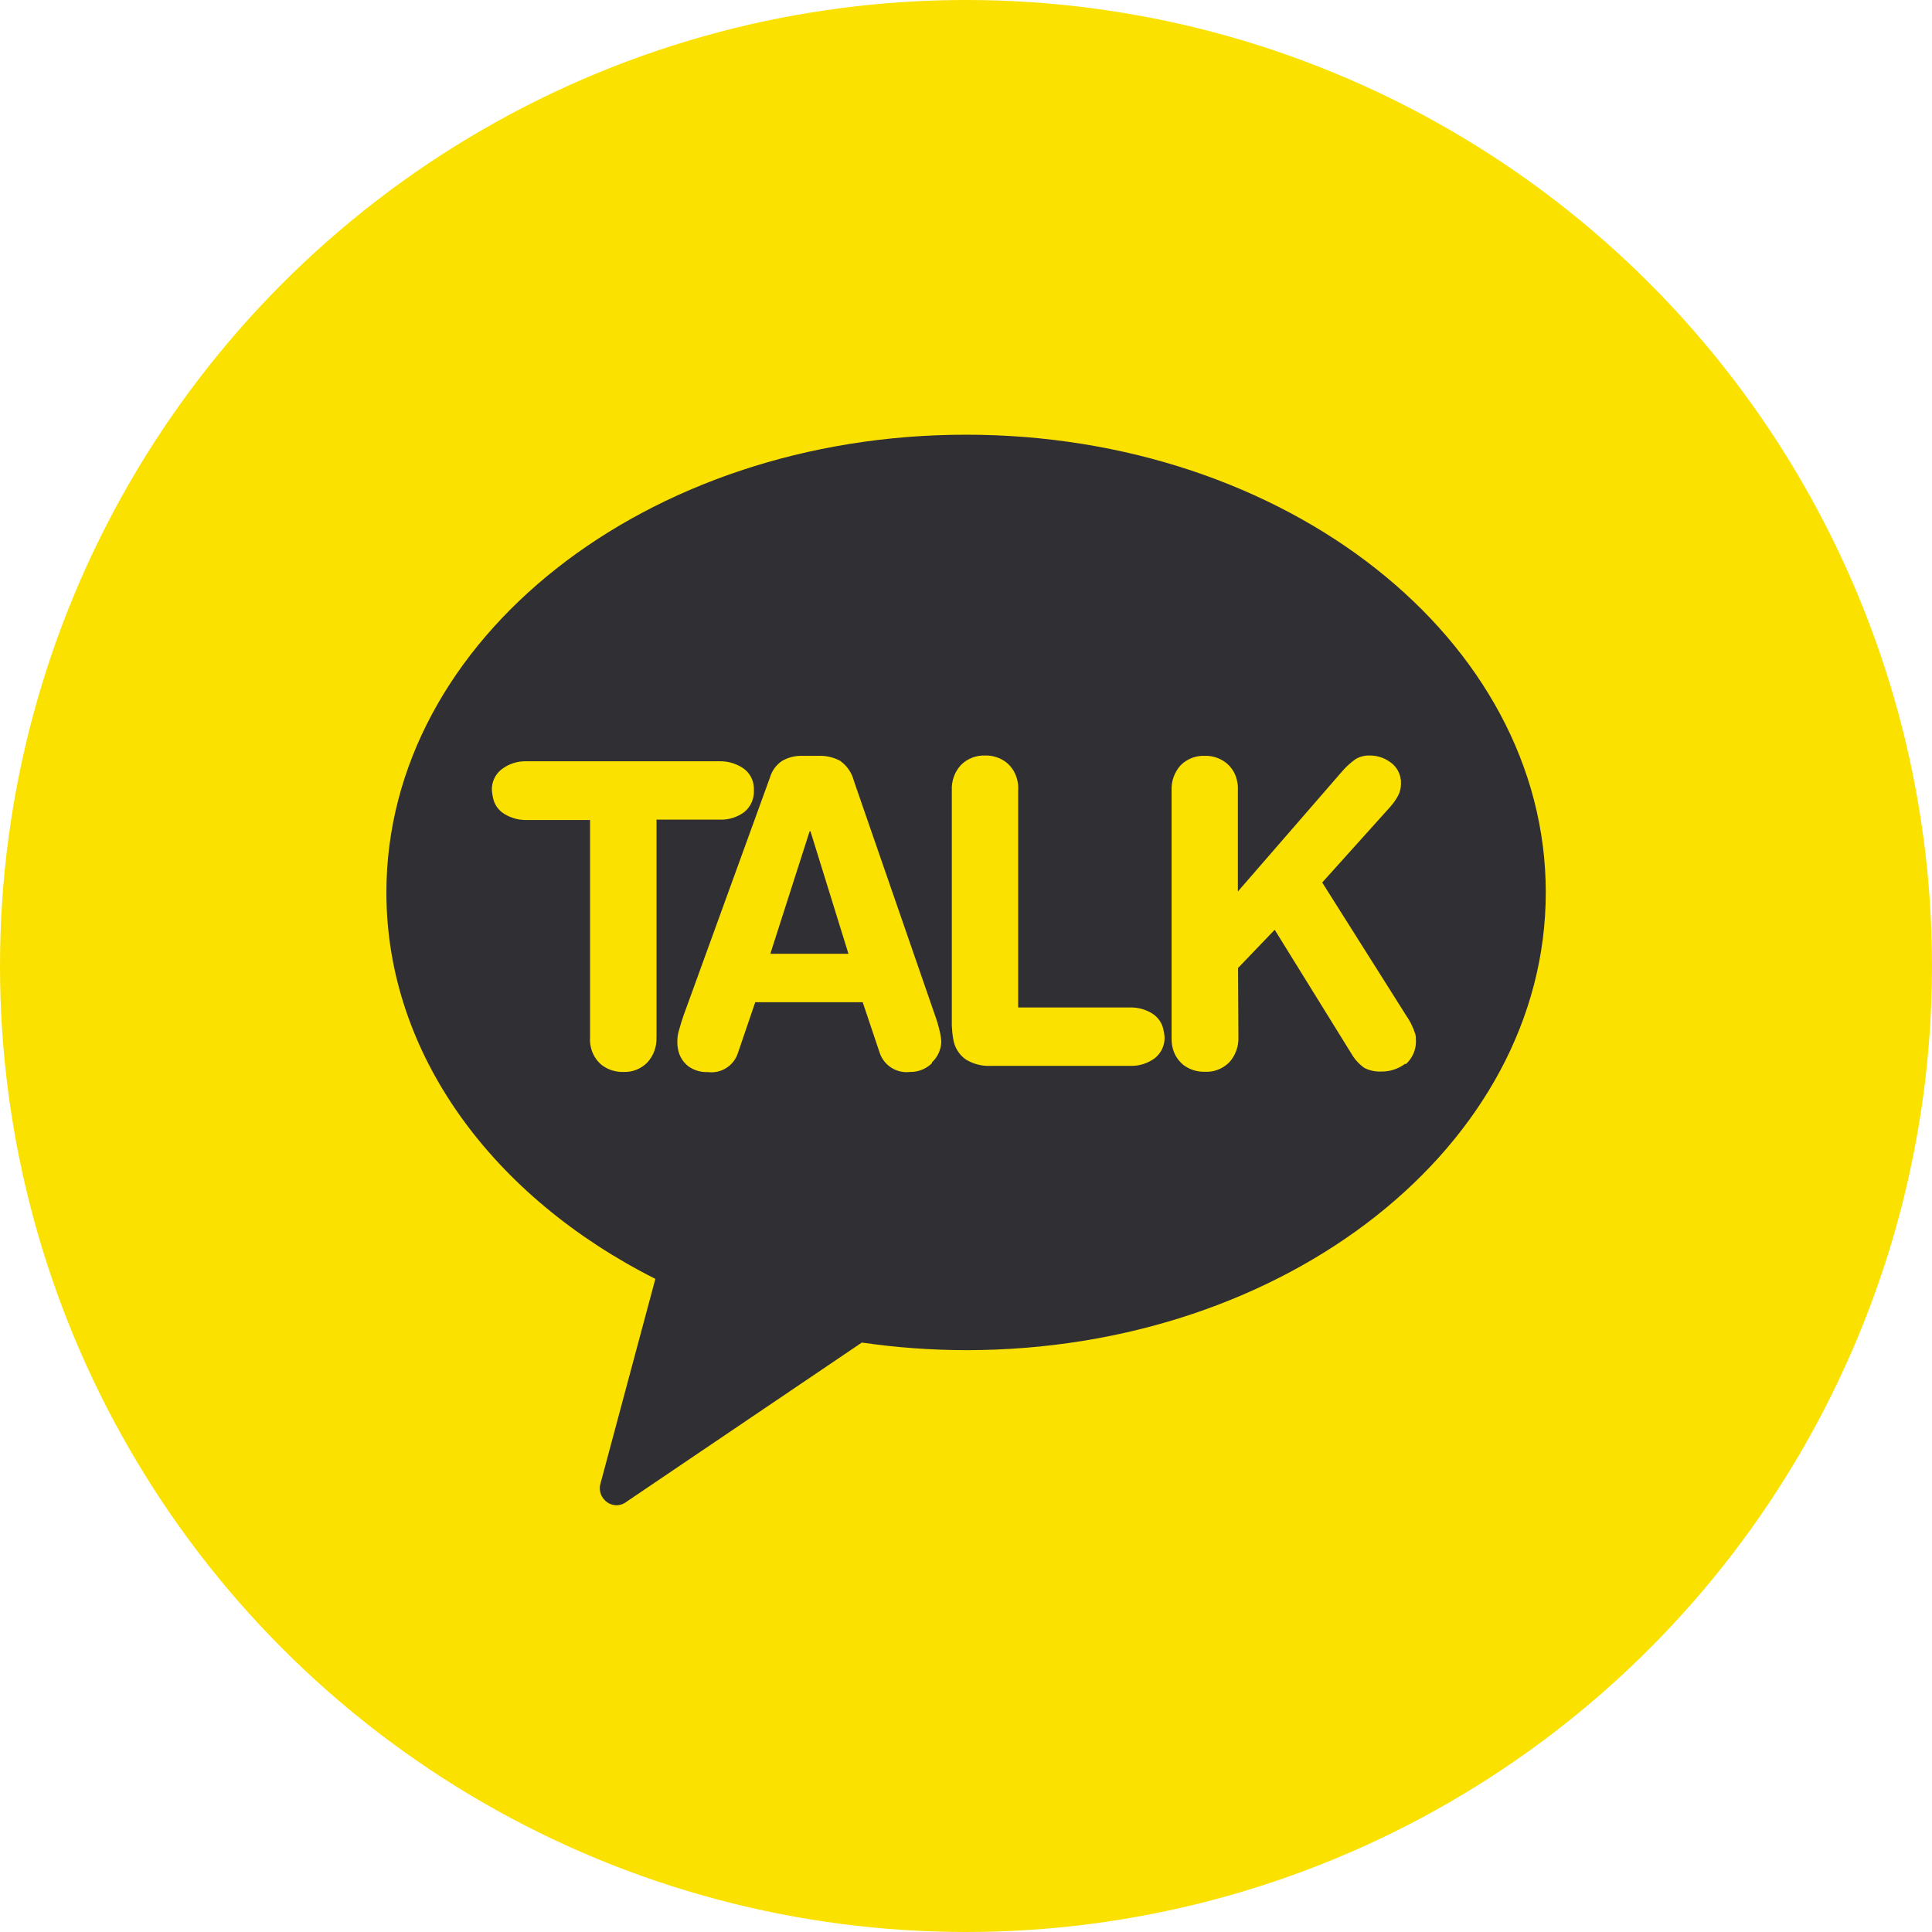
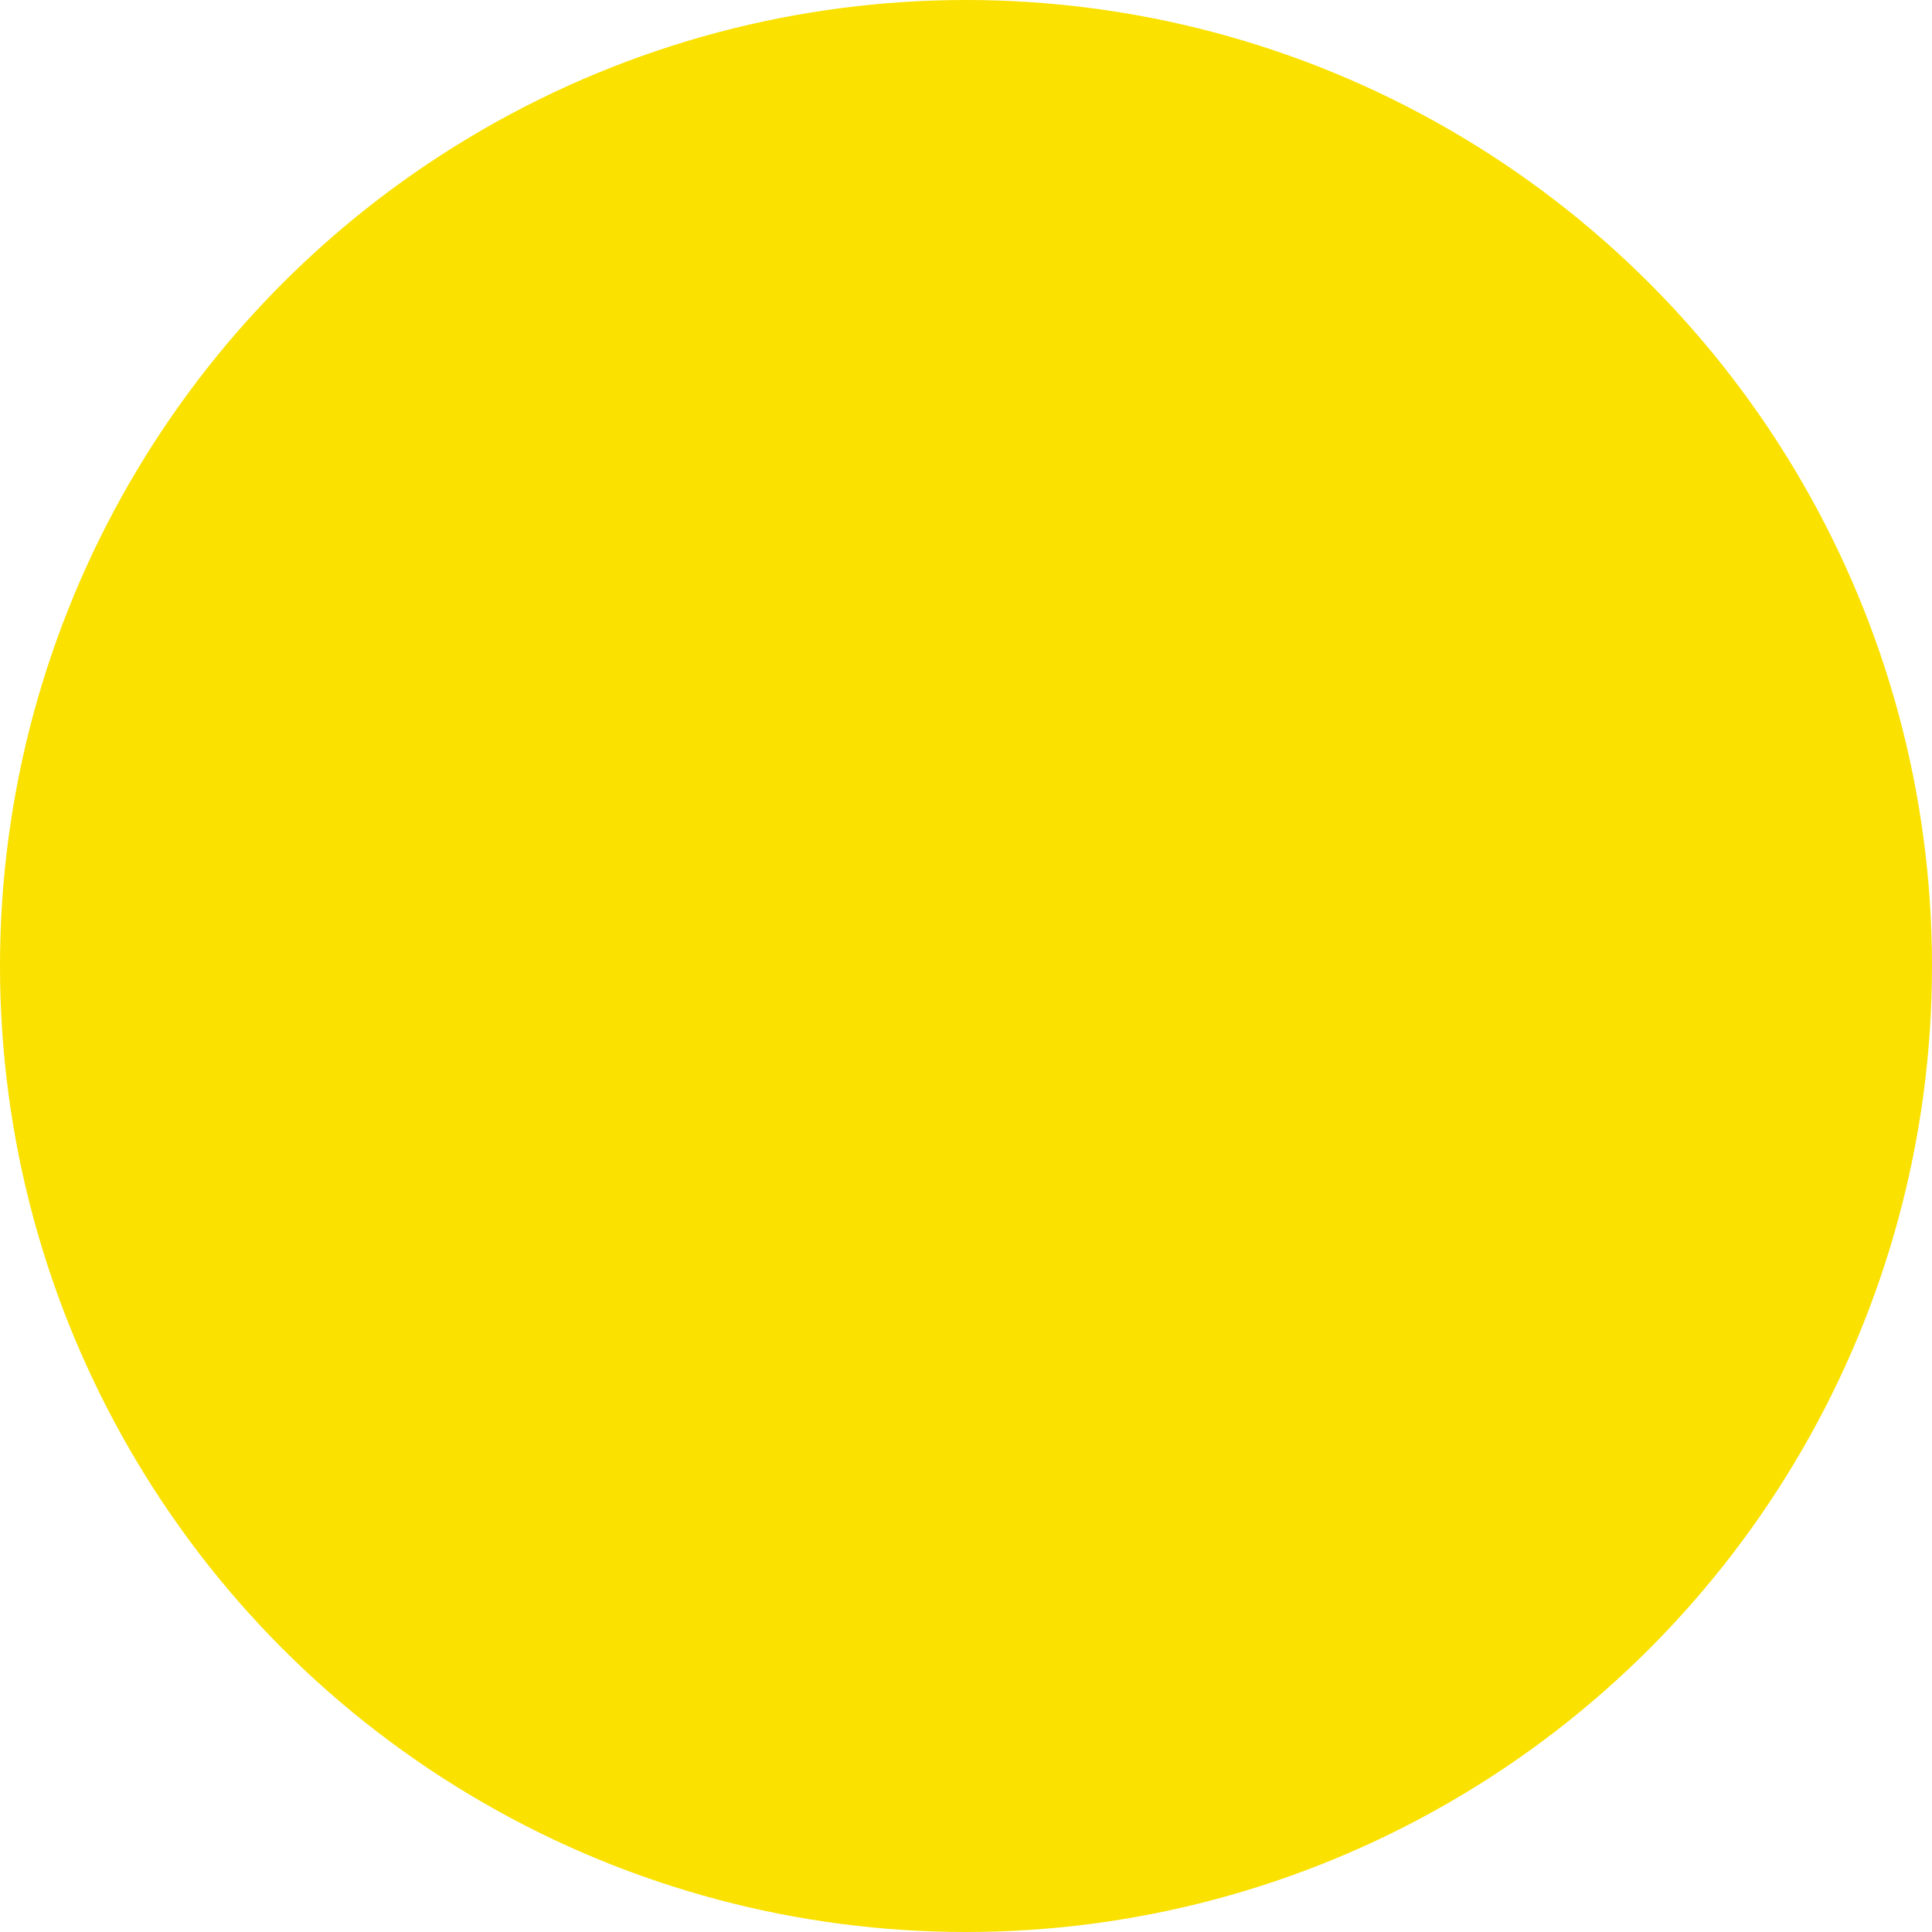
<svg xmlns="http://www.w3.org/2000/svg" id="Layer_1" data-name="Layer 1" width="32" height="32" version="1.1" viewBox="0 0 32 32">
  <defs>
    <style>
      .cls-1 {
        fill: #302f34;
      }

      .cls-1, .cls-2 {
        stroke-width: 0px;
      }

      .cls-2 {
        fill: #fae100;
      }
    </style>
  </defs>
  <g id="ico_kakao" data-name="ico kakao">
    <circle id="_타원_7" data-name="타원 7" class="cls-2" cx="16" cy="16" r="16" />
-     <path id="_패스_13" data-name="패스 13" class="cls-1" d="M13.41,13.769l-.651,2.029h1.294l-.629-2.029h-.014Z" />
-     <path id="_패스_14" data-name="패스 14" class="cls-1" d="M16,7.2c-5.3,0-9.6,3.393-9.6,7.582,0,2.694,1.781,5.053,4.455,6.4l-.906,3.379c-.034.101-.007.213.069.288.052.054.125.084.2.083.061-.002.12-.025.167-.064l3.89-2.631c.572.083,1.15.125,1.728.126,5.3,0,9.6-3.394,9.6-7.583s-4.303-7.58-9.603-7.58M10.873,17.181c.007.154-.047.304-.151.417-.105.107-.25.164-.4.157-.127.003-.251-.037-.353-.113-.097-.079-.163-.19-.186-.313-.01-.048-.013-.098-.01-.147v-3.6h-1.048c-.131.003-.259-.032-.371-.1-.102-.062-.172-.165-.191-.282-.006-.032-.013-.069-.016-.107-.007-.139.056-.272.167-.355.118-.089.263-.134.411-.129h3.191c.13-.003.259.032.37.1.102.061.173.163.194.28.005.033.008.067.007.1.007.139-.052.273-.159.361-.118.087-.262.132-.408.126h-1.046v3.605ZM15.438,17.608c-.097.097-.23.15-.367.147-.22.026-.428-.105-.5-.315l-.282-.84h-1.78l-.287.842c-.069.212-.279.344-.5.315-.117.005-.232-.03-.326-.1-.089-.071-.149-.173-.167-.285-.008-.039-.011-.078-.01-.118-.001-.068.009-.135.03-.2.021-.079.047-.159.074-.238l1.432-3.944c.033-.111.104-.206.2-.27.102-.058.217-.087.334-.083h.266c.126-.005.25.023.361.083.113.081.194.199.228.334l1.337,3.864c.037.1.067.203.09.308.009.044.016.088.02.133,0,.136-.057.265-.157.357M19.126,17.528c-.119.087-.264.132-.412.126h-2.3c-.147.008-.292-.029-.417-.106-.112-.078-.187-.2-.208-.335-.013-.074-.021-.15-.024-.225v-3.9c-.007-.154.047-.304.151-.417.105-.106.251-.163.4-.157.128-.004.253.037.354.115.096.079.161.19.184.312.01.048.013.097.01.146v3.6h1.847c.132-.004.262.03.374.1.1.063.168.165.188.281.008.035.013.07.016.106.006.139-.056.272-.167.357M23.274,17.619c-.115.087-.256.132-.4.129-.096.004-.191-.017-.276-.06-.089-.063-.163-.145-.217-.24l-1.268-2.048-.607.633.006,1.145c.006.153-.048.303-.151.417-.107.108-.254.165-.406.157-.127.003-.252-.036-.354-.113-.097-.079-.163-.19-.185-.313-.009-.049-.012-.098-.011-.147v-4.086c-.007-.153.047-.303.149-.417.105-.106.251-.163.4-.157.127-.004.252.037.353.115.098.078.164.189.185.312.01.048.014.097.011.146v1.674l1.736-2c.062-.071.133-.135.21-.19.069-.043.149-.064.23-.062.119-.003.236.032.334.1.096.061.162.159.184.27,0,.015.003.029.008.043-.002.016-.002.031,0,.047.001.073-.016.145-.051.21-.037.066-.081.128-.131.184l-1.123,1.249,1.344,2.129.04.064c.07.098.123.206.159.321,0,.012.003.024.008.035,0,.012,0,.024,0,.036.015.16-.047.318-.167.425" />
  </g>
</svg>